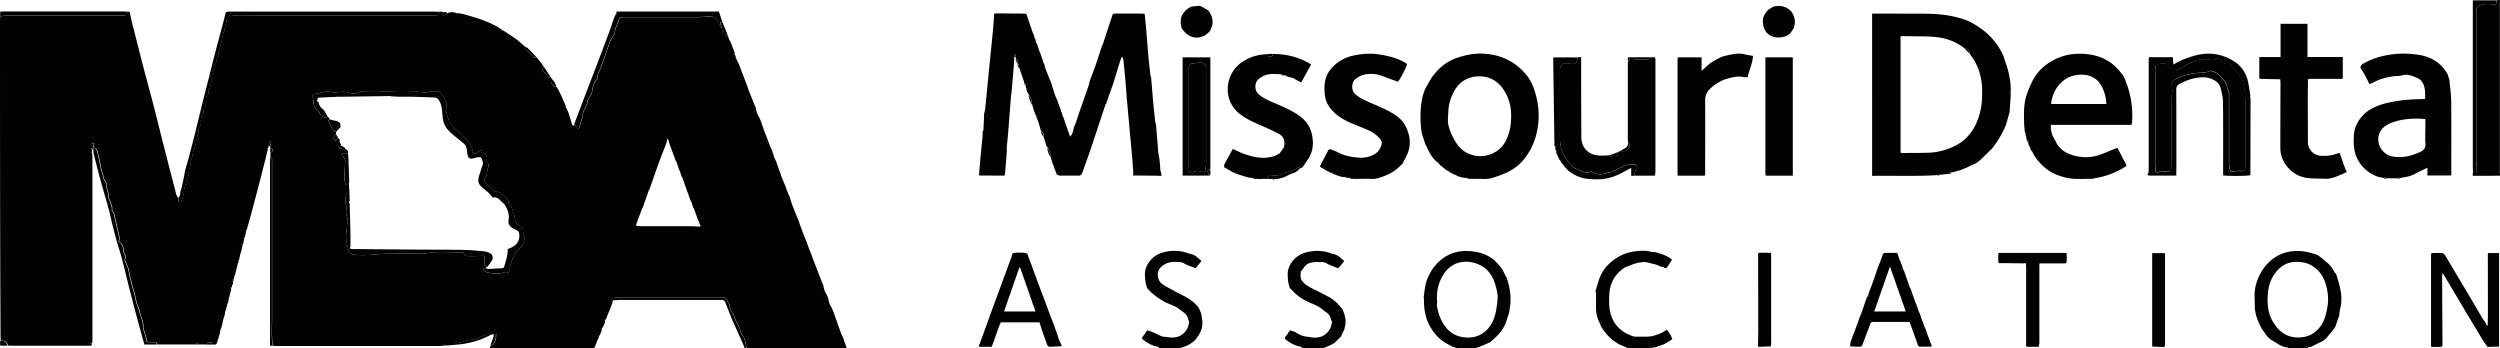
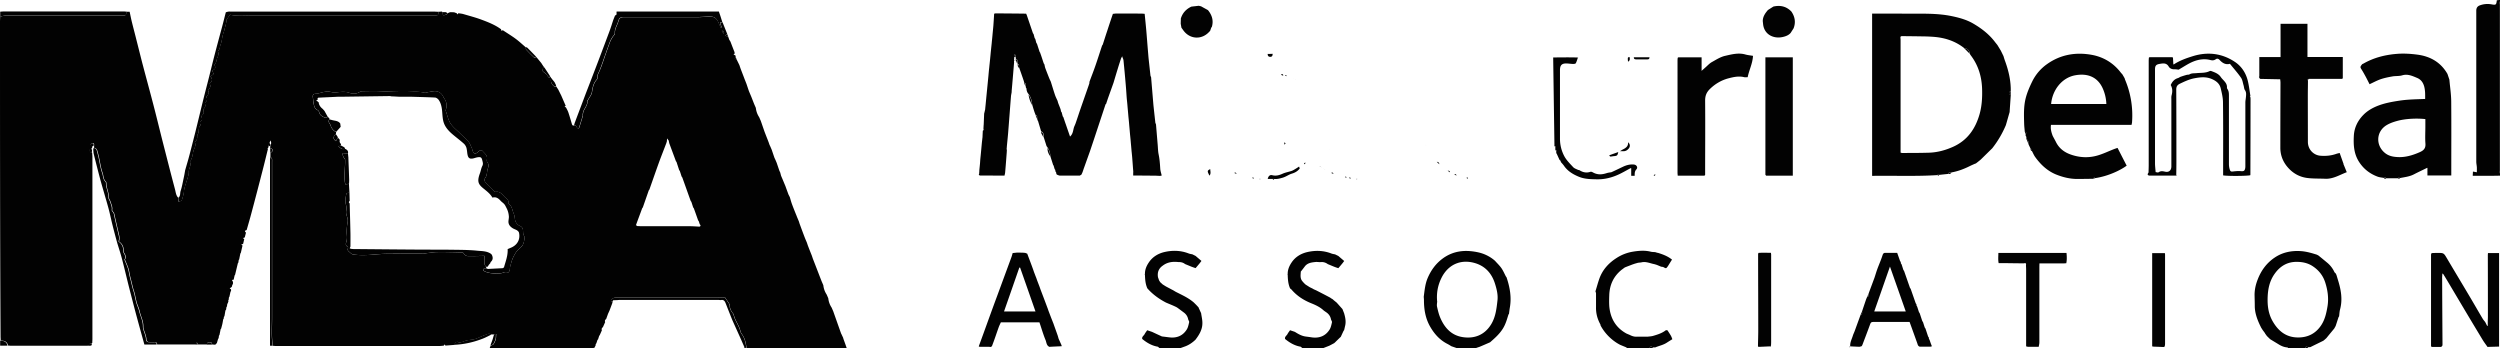
<svg xmlns="http://www.w3.org/2000/svg" width="747" height="104" fill="none">
  <g clip-path="url(#a)">
    <g clip-path="url(#b)" fill="#020202">
      <path d="M215.859 6.566c.486 1.22.973 2.42 1.46 3.64-.212.127-.423.253-.635.358.212.126.423.253.656.358.063.02.148 0 .233 0 .105.316.232.652.338.968.106.168.233.358.339.526.402 1.052.804 2.104 1.227 3.157 0 .147.042.294.042.442-.106.084-.233.147-.338.231.127.084.275.168.402.253h.127l.127.505c-.424.42-.276.63.253.715.276.59.572 1.157.847 1.747l.317.947c.423 1.136.868 2.251 1.291 3.388.169.4.317.8.487 1.22.253.737.486 1.452.74 2.189.233.568.487 1.136.719 1.704.297.737.572 1.474.868 2.21.169.379.317.737.487 1.116a6.188 6.188 0 0 0 .994 2.777c.169.38.317.737.487 1.116.296.841.571 1.662.867 2.504.085.252.169.484.254.736.402 1.053.825 2.105 1.227 3.157l.254.737c.085.168.148.315.233.484.148.336.275.652.423.989.191.568.381 1.115.571 1.683.085.253.17.484.254.737.085.168.148.316.233.484.148.337.275.652.423.989.191.568.381 1.115.571 1.683.085.253.17.484.254.737.085.168.148.316.233.484.085.316.169.652.254.968.233.568.487 1.136.719 1.705.191.462.381.925.572 1.367.296.842.613 1.684.909 2.505l.424.841c.211.716.402 1.431.656 2.126.359.968.74 1.915 1.121 2.862.127.294.254.61.36.905.19.442.359.863.55 1.305.084.252.148.484.233.736.486 1.326.973 2.652 1.481 3.977.211.548.444 1.074.677 1.62l.317.948c.381.989.762 1.957 1.164 2.946l.317.947c.889 2.273 1.756 4.546 2.645 6.818.169.38.317.737.487 1.116a6.188 6.188 0 0 0 .994 2.777c.169.38.317.737.487 1.116a6.189 6.189 0 0 0 .994 2.778c.169.378.318.736.487 1.115.508 1.452 1.037 2.925 1.544 4.377.275.758.529 1.494.804 2.252.085.168.17.316.233.484.127.252.233.505.36.757l.127.442c.211.569.402 1.116.613 1.684.106.337.233.673.339.989h-29.918c-.191-1.515-.487-3.009-1.46-4.272a2.193 2.193 0 0 1-.381-.884c-.423-1.725-1.629-3.114-1.989-4.861 0-.084-.063-.147-.106-.21-.592-.716-1.058-1.474-1.058-2.463 0-.42-.402-.862-.655-1.283-.212-.337-.445-.653-.783-1.158-.952 0-2.032.063-3.111.063h-29.008c-.317 0-.677-.063-.973.042-.318.106-.656.337-.847.61-.211.295 0 .527.36.569-.063.21-.106.442-.19.652l-.762 2.02c-.148.316-.296.653-.444.969-.17.505-.36.989-.529 1.494-.297.252-.508.526-.318.947-.211.505-.444.989-.656 1.494-.296.252-.507.526-.317.947-.212.505-.444.989-.656 1.494-.063.063-.127.126-.169.21l-.318 1.01c-.063.064-.126.127-.19.211-.106.316-.212.652-.317.968l-.191.252-.063.484c-.106.169-.191.337-.296.485-.149.084-.275.168-.424.252h-30.912c.084-.252.19-.484.275-.737.296-.147.719-.231.889-.462.317-.463.529-.99.677-1.537.127-.463.084-.968.127-1.515-.275.063-.402.105-.508.126-.148 0-.296.021-.466.043a.227.227 0 0 0-.232-.022c-.381-.063-.762-.21-1.122-.168-.402.042-.762.274-1.142.4-1.333.463-2.539 1.263-3.999 1.368-.635.042-1.291.147-1.883.358-.656.252-1.228.547-1.989.315-.593-.189-.952.169-1.143.842l-2.708.21a3.185 3.185 0 0 0-.212-.357c-.106.126-.19.252-.296.378-.487.043-.973.106-1.46.106h-48.6c-.318 0-.657-.042-.974-.063-.445-2.736-.233-5.493-.233-8.229V48.465c0-.358.042-.737-.042-1.095-.043-.168-.296-.294-.466-.463v-1.22c.952-.632.952-.99 0-1.473l-.084.042c0-.169.042-.337.042-.505.021-.148.063-.316.085-.463.232-.38.253-.758-.064-1.326-.106.316-.148.463-.212.61-.084.316-.19.61-.275.926l-.127.631a.216.216 0 0 0-.105.127l-.17.063s.106.126.17.168c-.53 2.126-1.037 4.272-1.587 6.377-1.1 4.272-2.2 8.522-3.343 12.773-.445 1.705-.952 3.41-1.439 5.114-.571.126-.656.379-.19.758-.127.484-.254.947-.36 1.43-.19.064-.381.148-.571.211.127.084.275.19.402.274-.106.484-.212.968-.339 1.452-.19.063-.38.147-.571.21.127.084.275.19.402.274-.17.736-.339 1.452-.508 2.188-.042.063-.106.148-.148.21-.106.569-.233 1.158-.339 1.726-.042.064-.105.148-.148.21-.042.253-.063.506-.106.758-.042.064-.105.148-.148.21-.275 1.137-.55 2.295-.825 3.431-.042.063-.106.147-.148.21-.085.421-.19.842-.275 1.263-.317.042-.72.021-.275.484-.021.084 0 .147.063.21v.527c-.084.147-.148.294-.232.463-.043.168-.085.315-.127.484-.212.147-.402.273-.614.42.127.106.275.211.402.316v.463c-.063.084-.106.168-.17.253-.105.484-.21.989-.317 1.473-.042.063-.105.147-.148.21-.02.253-.063.505-.084.758-.064.042-.127.063-.212.105l.19.126-.232.737s-.106.147-.148.21c-.043.253-.064.505-.106.758-.042.063-.106.147-.148.21-.043.253-.064.484-.106.737l-.19.252c-.106.569-.19 1.137-.297 1.684l-.169.252c-.021.169-.042.337-.063.527-.043.063-.106.126-.148.21-.085.463-.149.926-.254 1.389-.106.442-.233.884-.339 1.326-.063.063-.106.147-.17.21-.105.568-.232 1.136-.338 1.705-.063.084-.105.168-.169.252-.021.232-.063.484-.085.716-.063.084-.105.168-.169.252-.127.4-.233.821-.36 1.221l-.211.21c-.085.084-.17.19-.254.274-.318 0-.656-.042-.973-.063.042-.526-.233-.674-.74-.674-.488 0-.784.148-.742.674h-2.687c-.127-.211-.254-.421-.36-.632-.126.211-.253.421-.359.632H46.951c0-.442-.148-.674-.635-.674-.53 0-1.058.021-1.587 0-.592-.042-.973-.315-.973-.989 0-.421-.17-.863-.275-1.283-.212-.8-.656-1.6-.635-2.4.042-1.662-.783-3.093-1.121-4.65-.19-.884-.614-1.705-.868-2.568-.317-1.157-.465-2.357-.846-3.493-.424-1.305-.677-2.673-1.037-3.998-.233-.842-.317-1.79-.592-2.652-.276-.863-.656-1.683-1.058-2.672.38-.548.296-1.242-.19-1.958-.17-.252-.191-.61-.191-.925 0-1.116-.53-1.937-1.397-2.526.24-.631.233-1.354-.02-2.167 0 0-.022-.169-.043-.232-.381-1.662-.783-3.346-1.143-5.008-.127-.547-.127-1.116-.613-1.537-.127-.105-.212-.378-.19-.547.147-.884-.297-1.662-.53-2.462-.106-.379-.444-.736-.444-1.094.021-1.284-.53-2.441-.72-3.662-.063-.4.043-.947-.19-1.157-.804-.737-.677-1.789-.994-2.652-.55-1.515-.74-3.157-1.1-4.756a30.424 30.424 0 0 0-.487-1.873c-.127-.463-.445-.757-.952-.8v-.673c0-.358.105-.842-.487-.715-.529.126-.825.589-.698 1.094.148.59-.593 1.515.613 1.747 0 .4.064.8.064 1.2v54.44c0 .4-.042.8-.042 1.2-.53 0-.868.189-.89.757-.232.021-.486.063-.718.063H3.258c-.275 0-.57-.042-.846-.063-.254-1.031-.867-1.452-2.2-1.494 0-.442-.043-.884-.043-1.326C0 69.13 0 37.774 0 6.439c0-.441.042-.883.042-1.325.825-.526 1.756-.484 2.687-.484h33.79c1.122 0 1.122 0 1.27-1.116h.952c.212 1.031.423 2.084.677 3.115.423 1.725.889 3.43 1.312 5.156.698 2.714 1.354 5.429 2.074 8.144 1.015 3.85 2.073 7.68 3.068 11.532.952 3.662 1.84 7.344 2.771 11.006 1.206 4.693 2.391 9.407 3.64 14.078.232.863.275 1.81.952 2.526 0 .379.02.757.042 1.178.867-.21.995-.273 1.1-.61.212-.779.487-1.536.55-2.336.106-1.2.55-2.294.89-3.41.253-.84.591-1.704.57-2.545-.042-1.01.825-1.894.36-2.926-.042-.084.148-.273.212-.42.169-.4.36-.78.465-1.2.212-.8.254-1.684.614-2.399.338-.673.444-1.263.127-2.02.656-.4.782-.99.74-1.684 0-.19.042-.42.148-.568.572-.779 0-1.894.804-2.61.064-.063 0-.315-.063-.462-.317-.632.338-.842.529-1.242.211-.484-.423-1.031.127-1.473.38-.316.486-.716.338-1.2-.063-.189-.042-.505.085-.652.402-.42.592-.842.36-1.431-.064-.147.02-.442.148-.526.571-.484.529-1.052.254-1.663.592-.547.973-1.157.486-1.936.635-.547.952-1.178.487-1.957.74-.631 1.037-1.325.233-2.083.38-.316.677-.547.994-.8-.17-.378-.296-.694-.465-1.052.761-.295 1.185-.715.761-1.494-.042-.084-.063-.295 0-.358.614-.568.508-1.41.826-2.062.338-.652.36-1.2.105-1.873.677-.484.572-1.284.826-1.936.444-1.115.444-2.336.846-3.451.275-.737.444-1.516.635-2.294.127-.505.254-1.031.38-1.536l-.169-.042c.36-.527.74-1.053 1.122-1.6 2.03.442 4.083.232 6.114.232h55.076c.994-.021 1.015-.042 1.142-1.116.318 0 .656-.042.974-.063l.254.19c.042.294.063.61.105.883.649.057 1.108-.133 1.376-.568.254-.105.486-.21.74-.315.402 0 .804.02 1.227.042.254.084.487.19.741.273.085.126.169.232.254.358.085-.126.169-.232.254-.358.55.084 1.1.126 1.629.295 1.777.526 3.576.989 5.311 1.641 2.031.758 4.062 1.558 5.818 2.862.043.316.085.653.487.253 1.312.884 2.687 1.704 3.957 2.651 1.015.758 1.946 1.642 2.92 2.463.042.231 0 .547.126.694.741.8 1.503 1.578 2.307 2.315.127.126.508-.042.761-.063.487.589.953 1.157 1.439 1.746.106.148.191.316.296.463.149.232.297.463.466.695-.592 1.22-.571 1.2.592 2.041.275.19.466.526.635.82.233.4.466.38.741.043.084.168.169.316.254.484 0 .084 0 .168-.043.231-.232.863.381 2.063 1.227 2.378.064.021.191-.126.276-.189.211.316.423.652.634.968.296.568.572 1.157.868 1.726.465 1.052.91 2.104 1.375 3.156-.106.084-.233.147-.338.232.148.084.275.168.423.252.232.484.529.968.698 1.473.36 1.074.677 2.168.994 3.262.127.4.191.82.783.61.804-.252.572.947 1.249.884.063-.042.19-.063.211-.126.381-1.178.741-2.357 1.1-3.535.043-.106-.021-.232 0-.358.064-.337.085-.673.191-.99.381-1.051 1.291-1.893 1.185-3.114 0-.126.169-.273.232-.4.402-.757 1.016-1.473 1.143-2.272.212-1.368.444-2.63 1.396-3.704.17-.19.297-.526.276-.779-.085-.694.296-1.2.55-1.81.74-1.704 1.29-3.472 1.904-5.218.423-1.2.846-2.4 1.291-3.578.169-.442.423-.842.656-1.242.253-.441.804-.883.782-1.304-.084-1.39.762-2.441 1.079-3.683.254-.968.847-1.094 1.714-1.094 7.321.02 14.621.02 21.942 0 1.248 0 2.517-.127 3.766-.19.148 0 .317.042.486.063 1.185.169 1.672 1.032 2.074 2 .169.42.381.82.55 1.241.085-.02.169-.063.254-.084a31.779 31.779 0 0 0-.423-1.368c.275-.063.487-.126.719-.19l-.063-.041zM190.024 67.32H190.13l.254.232c.444 0 .889.042 1.333.042h14.409c.973 0 1.925.084 2.899.126.507-.232.232-.505.042-.758-.085-.294-.191-.568-.275-.862l-.191-.253c-.423-1.2-.846-2.42-1.29-3.62l-.191-.252c-.19-.568-.359-1.136-.55-1.684l-.19-.252c-.847-2.336-1.672-4.693-2.518-7.029l-.191-.252c-.19-.569-.359-1.137-.55-1.684l-.19-.252c-.254-.8-.529-1.62-.783-2.42l-.19-.253c-.656-1.789-1.333-3.578-1.989-5.366-.043-.253-.106-.505-.148-.758-.127-.168-.233-.316-.508-.673-.021.484-.042.715-.064.947-.042.147-.105.294-.148.463-.74 1.957-1.523 3.914-2.243 5.892-.952 2.651-1.883 5.324-2.814 7.976l-.19.252-1.777 5.093-.191.252c-.592 1.62-1.206 3.241-1.798 4.862-.021.084-.064.168-.085.273l.021-.042zm-44.708 12.395c-.021.147-.063.316-.084.463-.423 0-.847 0-.868.59 1.016 1.03 4.867 1.22 5.946.715.592-.274 1.058-.19 1.65-.106.148-.273.36-.526.36-.757 0-.82.275-1.557.487-2.315.296-1.073.804-2.02 1.375-2.925.338-.526.888-.905 1.333-1.368.275-.273.571-.568.719-.905.212-.463.339-.989.445-1.515.063-.337.126-.8-.043-1.031-.381-.526-.317-1.073-.359-1.62-.043-.632-.233-1.116-.91-1.41-.931-.421-1.46-1.221-1.545-2.294a4.817 4.817 0 0 0-.381-1.515c-.423-.968-.423-2.147-1.46-2.8-.105-.063-.127-.315-.105-.462.063-.569-.212-.884-.635-1.2-.318-.231-.593-.547-.868-.842-.592-.63-1.185-1.241-2.179-1.073-.169.021-.423-.084-.55-.21-.868-.842-1.756-1.684-2.56-2.61-.402-.442-.445-.989 0-1.536.254-.316.296-.8.402-1.2.084-.357.063-.736.169-1.073.254-.778.55-1.515-.085-2.294-.148-.189-.127-.568-.084-.82.232-1.158-.699-1.747-1.291-2.462-.275-.337-.783-.274-1.185.105-1.037.968-1.46.863-1.904-.463-.042-.105 0-.253-.064-.358-.338-.673-.55-1.452-1.036-2.02-.804-.947-1.778-1.768-2.666-2.652-.931-.947-2.053-1.767-2.751-2.883-.698-1.094-.952-2.462-1.396-3.703a.512.512 0 0 1 0-.358c.465-1.284.254-2.441-.572-3.536a.984.984 0 0 1-.105-.21c-.508-1.179-1.46-1.852-2.688-1.81-.592 0-1.206.168-1.798.274-.402.063-.825.273-1.185.189-1.65-.4-3.279-.273-4.951-.232-2.793.064-5.586-.084-8.358-.21-1.713-.084-3.427-.02-5.141 0-.36 0-.741.105-1.037.274-.952.547-1.925.568-2.941.21-1.185-.442-2.433-.316-3.639-.168-.635.084-1.185.126-1.778-.063-.994-.316-2.03-.106-2.983.147-.55.147-1.058.316-1.629.337-.783.042-1.016.336-.91 1.073.085.673.106 1.368.254 2.02.148.695.317 1.41 1.1 1.768.254.126.487.442.55.715.212.926.974 1.242 1.693 1.579.212.105.571-.127.846-.21.275.189.614.315.487.757-.571.631.127 1.136.296 1.62.297.863.762 1.726 1.735 2.105-.021.231-.063.463-.084.694-.91.673-.889 1.452.042 2.041.19-.357.381-.736.55-1.115l.212.295.19.189c.064.084.127.19.191.274-.149.463-.022.862.338 1.2v.483c-.233.063-.487.126-.783.21.868.821 1.27.948 2.01.758.677.274 1.058.695.847 1.473-.508-.063-1.016-.105-1.545-.168-.127.926.466 1.494.698 1.873.085 2.651-.486 5.03.064 7.428.402-.042.761-.084 1.1-.126.042.884.106 1.789.148 2.673-.423 0-.889 0-.973.484-.148.884-.36 1.788-.148 2.714.148.653.317 1.368.19 2-.148.694-.021 1.262.191 1.872.211.569.296 1.095.19 1.747-.233 1.22-.339 2.483-.233 3.704.064.652.064 1.263-.084 1.873-.17.631-.487 1.241.317 1.704.106.064.19.316.127.421-.275.526.021.842.381 1.137.338.273.677.673 1.058.736 1.671.274 3.364.253 5.035.148 1.693-.127 3.407-.295 5.1-.337 3.554-.042 7.109 0 10.642-.021.572 0 1.122-.148 1.693-.21.804-.085 1.608-.232 2.412-.253 1.227-.042 2.454-.021 3.682 0 1.438.02 2.898.063 4.316.105.846 1.052.931 1.115 2.285 1.094 1.333 0 2.666-.042 4.168-.084v1.873c0 .547.043 1.052.55 1.389zm70.352-70.477c.17.21.318.442.572.8.169-.631.063-.884-.572-.8zM747 52v.484c-2.708.084-5.395.02-8.146.042.021-.548.042-.905.064-1.263.338.063.698.126 1.163.21 0-.568.021-1.03 0-1.515-.042-.568-.169-1.115-.169-1.662V3.03c.063-.695.338-1.158 1.079-1.431a6.603 6.603 0 0 1 3.491-.295c1.291.232 1.418.169 1.566-1.22.317-.042.656-.063.973-.105V.23c-.084.42-.254.842-.254 1.242v49.37c0 .378.17.757.254 1.135L747 52zM433.749 103.495c-.402-.231-.804-.505-1.227-.715-2.328-1.179-3.957-3.01-5.227-5.24-1.396-2.462-1.819-5.114-1.819-7.892 0-.316-.042-.631-.064-.968.254-1.873.402-3.767 1.164-5.577 1.016-2.377 2.454-4.356 4.549-5.892 3.216-2.336 6.813-2.63 10.558-1.81a11.248 11.248 0 0 1 4.803 2.336l.233.21c.635.716 1.333 1.368 1.883 2.147.55.779.91 1.663 1.354 2.504l.191.253c.994 2.946 1.544 5.934.994 9.049-.106.61-.169 1.241-.254 1.852-.063.084-.106.168-.169.252-.444 1.431-.825 2.841-1.65 4.167-1.016 1.641-2.413 2.862-3.83 4.104-1.058.463-2.116.926-3.174 1.368-.338.105-.656.21-.994.336h-5.882l-1.46-.505.021.021zm-4.317-13.49c0 .443-.169 1.074-.042 1.642.254 1.137.529 2.294.995 3.367 1.269 2.926 3.258 5.156 6.58 5.703 3.47.569 6.601-.547 8.59-3.809 1.333-2.188 1.608-4.63 1.883-7.07.212-1.726-.211-3.41-.719-5.03-.973-3.136-2.962-5.387-6.263-6.271-1.65-.442-3.364-.463-4.93.063-2.243.758-3.851 2.441-4.866 4.546-1.016 2.104-1.46 4.335-1.249 6.839l.021.02zM676.775 99.539c-.233-.295-.444-.61-.677-.905-.148-.253-.317-.484-.466-.737-.169-.358-.359-.715-.528-1.094-.762-1.684-1.355-3.41-1.376-5.282 0-1.094-.042-2.189-.063-3.262-.021-1.662.338-3.24.952-4.798 1.037-2.673 2.666-4.903 5.099-6.524 2.391-1.6 5.099-2.104 7.913-1.894 1.587.127 3.111.569 4.634 1.052.169.085.317.169.487.253.888.716 1.756 1.431 2.644 2.168a7.933 7.933 0 0 1 2.138 2.798c.063.127.232.232.338.337.085.169.169.316.254.484.148.484.296.99.444 1.473.91 2.904 1.46 5.83.635 8.88-.169.653-.19 1.348-.275 2.021-.064.084-.106.168-.169.253-.297.883-.572 1.767-.868 2.651-.148.253-.275.505-.423.758-.783.947-1.566 1.894-2.349 2.862l-.613.547a2.238 2.238 0 0 0-.254.21c-1.312.653-2.624 1.284-3.936 1.936-.232 0-.486.022-.719.043-.381-.295-.656-.295-.74.252h-5.142c-.085-.084-.169-.21-.254-.21-.973-.063-1.841-.442-2.645-.947-.825-.505-1.671-1.01-2.496-1.516-.318-.315-.656-.631-.974-.947-.19-.273-.381-.526-.571-.8v-.062zm.783-9.828c0 2.041.338 4.188 1.46 6.187 1.798 3.178 4.316 5.114 8.188 4.924 2.518-.126 4.507-1.157 6.009-3.135 1.397-1.81 1.883-3.977 2.243-6.145.402-2.441.063-4.84-.698-7.197-.677-2.063-1.947-3.64-3.745-4.82-1.481-.967-3.089-1.283-4.846-1.283-2.793.021-4.866 1.305-6.432 3.472-1.692 2.315-2.179 4.988-2.179 7.997zM358.15 91.92s0 .127.063.17c.233.483.444.988.677 1.472.148 1.053.423 2.105.381 3.157-.042 1.83-.973 3.367-2.074 4.798-.867.821-1.819 1.494-2.941 1.936-.486.168-.973.358-1.46.526h-6.368l-.445-.379c-1.798-.294-3.3-1.178-4.676-2.315-.169-.673.445-.968.699-1.43.211-.421.507-.78.782-1.179.487.168.953.316 1.439.484.995.463 1.968.926 2.962 1.368.741.084 1.482.189 2.201.273 2.222.274 4.02-.463 5.205-2.335.402-.632.55-1.431.719-2.168.064-.252-.169-.547-.275-.842-.169-.947-.677-1.662-1.46-2.188-.317-.253-.656-.484-.973-.737-.423-.294-.804-.631-1.248-.842-.868-.42-1.778-.778-2.666-1.157-.106-.042-.191-.084-.297-.126-2.094-1.095-3.998-2.463-5.564-4.251-.593-1.305-.677-2.694-.72-4.083l.043-.063-.043-.063c-.042-1.326.445-2.483 1.164-3.535 1.079-1.62 2.687-2.61 4.528-3.073 2.454-.59 4.93-.547 7.342.379.36.147.762.19 1.143.273l.973.485c.571.505 1.164.989 1.735 1.494-.191.231-.36.484-.55.715-.402.484-.804.968-1.206 1.431a23.71 23.71 0 0 1-1.312-.463l-1.841-.758c-.571-.462-1.248-.61-1.989-.589-1.692-.19-3.279 0-4.676 1.074-1.227.841-1.65 2.02-1.417 3.45.105.317.211.611.317.927.106.19.233.358.338.547l.762.694c.318.19.635.4.952.59.572.315 1.164.61 1.735.925.17.085.339.169.487.253.254.147.508.316.783.463 1.862.947 3.766 1.789 5.353 3.178l.719.715.741.8h-.042zM400.424 100.822c-.508.505-1.015.989-1.523 1.494-.085.063-.169.147-.233.211-.487.252-.973.526-1.481.778-.571.232-1.143.442-1.714.674h-6.369l-.444-.379c-1.798-.295-3.301-1.179-4.676-2.315-.169-.673.444-.968.698-1.431.212-.42.508-.779.783-1.178.487.168.952.315 1.439.483.994.632 2.01 1.221 3.195 1.389.656.085 1.312.169 1.968.274 2.221.274 4.02-.463 5.205-2.336.402-.631.55-1.43.719-2.168.063-.252-.169-.547-.275-.841-.169-.947-.677-1.663-1.46-2.189-.233-.168-.466-.316-.698-.484-1.058-1.01-2.391-1.641-3.703-2.167-2.306-.926-4.316-2.21-5.924-4.083-.127-.147-.297-.252-.445-.379-.592-1.304-.677-2.693-.719-4.082l.042-.063-.042-.064c-.042-1.325.444-2.462 1.164-3.535 1.079-1.62 2.687-2.61 4.528-3.072 2.454-.59 4.929-.548 7.342.378.359.148.761.19 1.142.274.317.168.656.316.973.484.572.505 1.164.989 1.735 1.494-.19.232-.359.484-.55.716-.402.484-.804.968-1.206 1.43-.444-.147-.888-.294-1.312-.462l-1.84-.758c-.656-.484-1.397-.694-2.222-.59-.487 0-.973-.083-1.439-.041-1.206.126-2.433.273-3.237 1.368-.317.42-.635.841-.973 1.262-.064.084-.127.169-.191.232-.042 1.01-.275 2.041.508 2.925.064.084.127.147.19.231.17.169.318.337.487.505.085.064.169.148.233.21l1.227.78c.317.168.656.315.973.484l.275.168c.233.105.487.21.72.316 1.396.715 2.793 1.43 4.168 2.167l.254.19c.169.105.338.189.487.294.084.063.169.126.232.21.318.274.656.527.974.8.571.632 1.142 1.284 1.713 1.915.17.4.318.82.487 1.22.36 1.242.635 2.484.317 3.789-.105.42-.19.863-.296 1.283l-.19.253c-.254.568-.529 1.136-.783 1.704a2.036 2.036 0 0 1-.212.232h-.021zM495.32 75.527c1.46.463 2.899.947 4.274 2.041-.402.632-.804 1.284-1.206 1.936-.571.779-.55.758-1.312.337-.212-.126-.508-.105-.762-.168l-1.206-.505c-.254-.085-.486-.148-.74-.232-1.312-.231-2.582-.905-3.978-.526-.317.042-.635.063-.952.105-.317.085-.656.19-.973.274-.17.063-.339.126-.508.168-.825.316-1.651.632-2.455.947-.317.232-.656.484-.973.716-2.412 1.957-3.576 4.503-3.681 7.554-.043 1.095-.064 2.19 0 3.262.296 3.599 1.883 6.44 5.141 8.229.339.147.656.273.994.42.699.358 1.418.59 2.201.506h3.195c.508-.064 1.016-.085 1.502-.211 1.375-.4 2.751-.82 3.893-1.725.148 0 .297.02.466.042.338.526.698 1.052 1.015 1.599.191.337.297.694.445 1.052-.572.358-1.122.695-1.672 1.052-1.058.695-2.306.926-3.449 1.41h-.719c-.614-.4-.677-.379-.994.211h-6.623c-.148-.105-.317-.19-.466-.295-.571-.231-1.142-.463-1.735-.715-.253-.148-.507-.274-.74-.421a14.186 14.186 0 0 1-4.824-4.925c-.085-.168-.169-.315-.254-.484 0-.084 0-.168-.021-.231-.889-1.6-1.354-3.304-1.312-5.135v-4.103c0-.232-.106-.442-.169-.674.402-1.284.74-2.588 1.184-3.83.974-2.651 2.772-4.63 5.163-6.145a12.749 12.749 0 0 1 4.761-1.852c1.777-.294 3.618-.463 5.438 0 .423.106.867.085 1.311.127.254.084.487.147.741.231v-.042z" />
      <path d="M183.105 89.9s-.063.169-.105.253c-.36-.042-.572-.295-.36-.568.19-.274.529-.484.846-.61.297-.106.635-.043.974-.043h29.008c1.079 0 2.158-.042 3.11-.063.339.484.571.8.783 1.158.254.42.656.841.656 1.283 0 1.01.487 1.747 1.058 2.462a.99.99 0 0 1 .106.21c.338 1.748 1.565 3.157 1.989 4.862.084.316.19.631.38.884.995 1.263 1.27 2.757 1.46 4.272h-.254l-.423-.484c-.423-.968-.846-1.936-1.29-2.925-.72-1.62-1.46-3.22-2.18-4.84-.444-1.053-.846-2.126-1.269-3.178-.296-.737-.571-1.473-.868-2.189-.254-.568-.677-.883-1.333-.715-.232 0-.486-.042-.719-.042h-29.58c-.275 0-.571.042-.846.063-.338 0-.656 0-.994.02a1.382 1.382 0 0 0-.17.19h.021zM747 52c-.085-.378-.254-.757-.254-1.136V1.494c0-.42.169-.841.254-1.241V52zM492.866 104c.296-.589.38-.61.994-.211a.361.361 0 0 1 0 .211h-.994zM688.857 104c.084-.547.359-.547.74-.253V104h-.74z" />
      <path d="M222.354 103.495c.149.168.275.315.424.484h-.254s-.148-.19-.233-.295c0-.063 0-.147.063-.21v.021zM177.562 103.747l.063.253h-.486c.148-.085.275-.169.423-.253zM311.072 16.54c.275.8.529 1.62.804 2.42.063.085.127.169.19.274.085.379.148.779.275 1.136a144.51 144.51 0 0 0 1.249 3.2c.127.294.275.567.402.862.402 1.284.783 2.567 1.206 3.83.211.652.529 1.263.804 1.873.063.252.127.484.211.736l.572 1.452c.063.169.106.337.169.505.021.169.063.316.085.484l.19.253.317 1.2.191.252c.233.694.465 1.41.719 2.104.402 1.179.804 2.336 1.27 3.683.952-.842.888-1.957 1.227-2.904.148-.358.317-.715.444-1.073.445-1.263.847-2.525 1.27-3.767.867-2.504 1.756-5.03 2.623-7.534.064-.21.149-.442.212-.652 0-.168.021-.316.042-.484.593-1.579 1.206-3.136 1.757-4.735.698-2 1.332-4.04 2.01-6.06.063-.085.126-.17.19-.253.444-1.368.867-2.736 1.333-4.104.55-1.705 1.121-3.41 1.693-5.093.359-.042.719-.105 1.079-.105 2.475 0 4.972 0 7.448.021.317 0 .634.042.973.063.169 1.684.338 3.325.486 4.967.17 1.999.318 3.998.487 5.997.085.947.148 1.915.254 2.862.169 1.558.339 3.094.508 4.651.063.168.127.337.19.484l.508 6.103c.085.947.148 1.894.254 2.862.169 1.557.338 3.093.508 4.63.063.168.127.336.19.484l.508 6.102c.085.947.085 1.915.275 2.841.296 1.41.402 2.841.487 4.272.042.695.275 1.368.444 2.063-.148.042-.296.063-.444.105-.487 0-.974-.042-1.439-.063-2.222 0-4.422-.042-6.644-.042 0-.4 0-.8.021-1.2-.106-1.305-.19-2.588-.296-3.893a73.636 73.636 0 0 0-.212-2.189c-.084-1.052-.19-2.104-.275-3.156-.063-.737-.148-1.452-.211-2.189-.085-1.052-.191-2.104-.275-3.157-.064-.736-.148-1.452-.212-2.188-.084-1.052-.19-2.105-.275-3.157-.063-.736-.148-1.452-.211-2.188-.085-1.158-.149-2.336-.254-3.494a463.876 463.876 0 0 0-.699-7.596c-.042-.38-.253-.737-.38-1.116 0-.063-.043-.126-.064-.19v.19c-.106.21-.233.4-.317.631-.318.968-.635 1.936-.931 2.926-.445 1.43-.868 2.862-1.291 4.271l-1.65 4.61-.572 1.704c-.063.042-.148.084-.169.147a41766.82 41766.82 0 0 1-3.428 10.354l-1.206 3.598c-.592 1.663-1.184 3.304-1.777 4.967-.169.442-.296.905-.465 1.347l-.318.694c-.148.105-.317.19-.465.295-1.989 0-3.999.02-5.988 0-.296 0-.571-.19-.868-.274-.063-.084-.105-.168-.169-.231a3.888 3.888 0 0 0-.084-.484l-.191-.253-.063-.463s-.127-.168-.191-.274c-.106-.336-.19-.673-.296-1.01-.042-.063-.106-.147-.148-.21-.275-.884-.571-1.768-.846-2.673 0-.883-.276-1.704-.762-2.44-.064-.106-.127-.19-.191-.295-.021-.085-.084-.127-.148-.169-.275-.884-.571-1.788-.846-2.672-.042-.653.063-1.347-.656-1.726l-.106.021c-.317-1.052-.635-2.104-.952-3.178-.063-.084-.106-.147-.169-.231-.021-.168-.042-.337-.085-.484-.063-.358.191-.842-.423-.968-.127-.316-.254-.631-.381-.968a66.603 66.603 0 0 1-.677-2.189c-.106-1.136-.36-2.21-1.058-3.156-.465-.484-.635-1.053-.656-1.705-.063-.084-.105-.147-.169-.231a4.035 4.035 0 0 0-.085-.505c-.042-.358.17-.863-.444-.968-.021-.148-.042-.316-.085-.463-.465-1.39-.952-2.757-1.438-4.146-.043-.358.19-.842-.423-.99-.022-.168-.043-.336-.064-.483-.063-.358.19-.863-.444-.968-.021-.169-.064-.337-.085-.484.042-.063.042-.148.021-.232a7.449 7.449 0 0 1-.169-.652c-.064 0-.127 0-.212.02-.021.211-.063.443-.084.653 0 .084 0 .148.042.21-.021.211-.063.4-.085.611v.232c0 .21 0 .4.022.61-.233 2.84-.466 5.66-.72 8.502 0 .168 0 .315-.021.484-.063.4-.169.8-.19 1.2-.297 3.619-.551 7.26-.847 10.879-.106 1.326-.254 2.651-.381 3.977 0 .232-.042.463-.063.695 0 .168.042.336.063.505l-.042.715c-.127 1.705-.254 3.41-.402 5.114-.021.316-.063.652-.085.968-.042.232-.105.463-.169.779h-1.227c-2.052 0-4.084 0-6.136-.021-.127 0-.233-.169-.339-.274.043-.084.085-.168.127-.274 0-.231.022-.462.043-.694v-.274c.063-.715.148-1.452.211-2.167l.064-.968c.063-.737.148-1.452.211-2.189.106-1.052.191-2.104.297-3.156.063-.484.105-.968.169-1.452.021-.653.063-1.305.085-1.937.317-.063.571-.147.19-.483.021-.484.042-.968.085-1.431l.127-3.178c.105-.4.19-.8.296-1.22.063-.737.148-1.453.211-2.19.254-2.672.529-5.345.783-8.017.064-.737.127-1.452.212-2.189.084-.884.19-1.788.275-2.672.084-.8.148-1.62.233-2.42l.253-2.42c.064-.737.149-1.453.212-2.189.085-.968.19-1.936.275-2.925.085-1.2.169-2.42.233-3.62.148-.042.317-.105.465-.105 3.026.021 6.052.042 9.099.084.063.169.148.337.211.505.275.8.55 1.62.825 2.42.064.169.106.337.17.505.275.8.55 1.62.825 2.42l.19.253.318 1.2.19.252.317 1.2.191.252c.254.8.529 1.62.783 2.42.063.084.127.19.19.274a.35.35 0 0 0 .064.21c.063.168.105.337.169.484l.021.063zM590.47 48.801l-.508.19c-.466.21-.952.42-1.418.652-1.735.863-3.512 1.536-5.416 1.873-.36.042-.868-.168-.974.442-.909.105-1.798.19-2.708.294-.212-.273-.381-.21-.508.064-6.517.42-13.033.126-19.55.231V4.062h.931c3.025 0 6.051 0 9.077.02 4.633.043 9.288-.21 13.88.758 2.2.463 4.337 1.052 6.263 2.168 2.539 1.473 4.845 3.24 6.622 5.619.212.273.445.547.656.82.339.547.677 1.116 1.016 1.663.275.547.529 1.094.804 1.641.169.568.338 1.136.55 1.684 1.016 2.84 1.671 5.724 1.629 8.754-.698.442-.698.8 0 1.22-.106 1.684-.233 3.368-.338 5.072-.381 1.305-.741 2.61-1.122 3.914-1.037 2.441-2.348 4.714-3.999 6.819-.063.084-.127.147-.211.231-1.079 1.052-2.137 2.105-3.216 3.157-.064.063-.149.126-.212.19-.423.336-.825.673-1.248.988v.021zm-22.619-37.627c0 .232.043.484.043.716v33.712c.211.064.317.106.444.106 2.687 0 5.395 0 8.082-.084 2.497-.085 4.867-.737 7.131-1.747 4.295-1.915 6.686-5.366 7.934-9.722.72-2.526.847-5.093.762-7.681-.127-3.641-1.143-6.987-3.364-9.912-.127-.169-.212-.337-.318-.505-.105-1.01-.677-1.579-1.692-1.705-2.539-2-5.459-2.988-8.654-3.304a43.322 43.322 0 0 0-3.301-.168 714.202 714.202 0 0 0-6.707-.084c-.106 0-.212.105-.317.168-.043 0-.085.042-.085.063 0 .063.042.126.063.19l-.021-.043zM634.754 23.254s.106.21.17.316c0 .084 0 .168.042.231a27.359 27.359 0 0 1 2.095 12.606c0 .273-.085.526-.149.905h-24.078c-.19 1.22.127 2.251.508 3.283.296.568.614 1.136.91 1.704.952 2.02 2.581 3.24 4.655 3.935 2.602.884 5.268.99 7.892.21 1.587-.462 3.068-1.178 4.612-1.788.423-.168.847-.316 1.312-.463.952 1.852 1.841 3.599 2.729 5.303-1.608 1.22-5.353 3.136-9.415 3.725-.36-.358-.423-.105-.487.21-1.629 0-3.258.043-4.887.043-2.18 0-4.295-.526-6.284-1.326-2.603-1.052-4.613-2.946-6.242-5.198-.402-.547-.656-1.179-.973-1.768 0-.294.021-.631-.402-.694-.191-.421-.381-.821-.593-1.242-.021-.631 0-1.284-.677-1.662 0-.169-.021-.337-.042-.505.338-.316.106-.421-.191-.484v-.505c.297-.38.233-.61-.254-.716-.063-.82-.169-1.62-.19-2.441-.063-2.483-.169-4.966.423-7.429.445-1.81 1.164-3.45 1.968-5.113a13.702 13.702 0 0 1 4.401-5.198c4.02-2.883 8.611-3.683 13.436-2.8 3.554.653 6.538 2.484 8.738 5.41.127.125.233.252.36.378l.634 1.073h-.021zm-5.374 7.829a12.606 12.606 0 0 0-1.1-4.714c-1.524-3.346-4.465-4.525-8.104-3.893-4.02.673-6.94 4.377-7.3 8.607h16.504zM716.553 53.263h-3.639c-.127-.274-.275-.358-.508-.084-.677-.126-1.375-.169-1.989-.4-2.306-.863-4.168-2.294-5.522-4.398-1.566-2.42-1.714-5.093-1.566-7.808.127-2.44 1.164-4.524 2.835-6.229 1.206-1.241 2.751-2.125 4.38-2.756 2.074-.8 4.232-1.179 6.432-1.516 2.497-.378 5.015-.4 7.66-.505 0-1.283.042-2.44-.276-3.682-.338-1.263-1.015-2.126-2.094-2.589-1.418-.589-2.835-1.284-4.507-.778-.91.273-1.925.147-2.878.315-1.184.21-2.369.442-3.491.821-1.121.379-2.179.968-3.364 1.515-.36-.694-.719-1.43-1.1-2.146-.381-.695-.762-1.41-1.185-2.084-.571-.905-.592-.884.063-1.746.149-.085.318-.148.466-.232 3.068-1.746 6.432-2.588 9.923-2.862 1.968-.168 3.999-.042 5.967.21 3.957.485 7.13 2.273 9.14 5.788l.572 1.704c.19 2.168.529 4.314.55 6.482.063 6.902.021 13.826.021 20.728v1.41h-7.13v-2.104s0-.126-.022-.169c-.084.021-.169.043-.232.085-1.291.631-2.582 1.241-3.851 1.894-1.312.673-2.772.8-4.168 1.094-.212-.274-.36-.19-.508.063l.021-.021zm8.146-17.677c-2.624-.295-5.967-.126-8.421.547-1.079.295-2.179.673-3.132 1.242-3.237 1.936-3.364 6.187-.359 8.46.994.736 2.116.989 3.279 1.073 2.476.21 4.74-.463 6.983-1.452 1.185-.526 1.777-1.179 1.671-2.547-.127-1.683-.021-3.388-.021-5.092v-2.231zM726.624 103.621s-.148-.084-.232-.105V76.18c0-.127.042-.232.042-.358l.212-.21c.529 0 1.057-.043 1.586-.043 1.968 0 1.947 0 2.92 1.642 2.328 3.935 4.676 7.828 7.004 11.763 1.248 2.105 2.454 4.23 3.703 6.314.211.336.486.631.719.947.169.315.338.652.487.968.063.084.105.168.169.231l.106-.168v-1.031c0-.526.042-1.052.042-1.558 0-6.123 0-12.268-.021-18.392 0-.19.021-.379.042-.674h3.322V103.558c-1.206.042-2.327.063-3.449.105-.508-.715-1.037-1.41-1.481-2.146-1.714-2.841-3.428-5.682-5.12-8.523-1.672-2.82-3.343-5.619-5.015-8.439a178.522 178.522 0 0 0-1.608-2.651c-.085-.063-.169-.127-.275-.19-.021.526-.085 1.052-.063 1.558.021 6.544.063 13.11.105 19.655 0 .126-.021.231-.042.357-.063.085-.148.19-.212.274-.084.042-.148.063-.232.105h-2.73l.021-.042zM295.647 103.621h-2.962c-.084-.042-.169-.084-.233-.126a1057.6 1057.6 0 0 0 2.709-7.45c.888-2.44 1.777-4.903 2.687-7.344 1.439-3.914 2.877-7.807 4.316-11.721.169-.442.275-.884.423-1.368.424-.042.804-.085 1.206-.127h.635c.593 0 1.185 0 1.777.064.254.02.487.168.741.252.106.316.233.631.339.926.465 1.22.931 2.462 1.375 3.683l.317.926c.233.589.445 1.178.677 1.746.085.253.17.484.254.737l.741 1.936c.084.252.169.484.254.736.74 1.936 1.481 3.894 2.2 5.83l.169.505c.275.715.551 1.452.826 2.167.232.568.444 1.137.677 1.705.423 1.22.867 2.42 1.29 3.64l.254.884c.296.674.614 1.347.91 2.042a.158.158 0 0 0 0 .189c-.741.042-1.481.063-2.243.105-.465.021-.952.042-1.417.084-.889-.378-.868-1.325-1.143-1.999-.719-1.725-1.227-3.535-1.841-5.324h-11.531c-.212.484-.487 1.01-.677 1.557-.593 1.642-1.122 3.304-1.756 4.946-.148.378-.233 1.01-.952.82l-.022-.021zm9.162-23.653s-.169 0-.233-.021c-1.502 4.335-3.025 8.69-4.57 13.11h9.394c-1.544-4.42-3.068-8.754-4.591-13.09zM555.664 103.622l-2.814-.127c-.106-1.157.465-2.146.783-3.198.148-.484.381-.926.55-1.39.592-1.62 1.185-3.261 1.777-4.881.614-.127.402-.61.423-.99.381-1.136.762-2.272 1.143-3.388.106-.336.254-.63.402-.968.613-.126.402-.61.423-.989.508-1.389 1.037-2.778 1.545-4.166.063-.148.105-.295.169-.442.296-.884.55-1.768.867-2.652.508-1.389 1.122-2.736 1.566-4.146.169-.526.36-.736.889-.736h3.491c.296.842.592 1.662.867 2.462l.191.252.063.463.191.253c.19.568.359 1.136.55 1.705l.19.252c.593 1.705 1.185 3.388 1.778 5.093l.19.252 1.523 4.356.191.253.063.463c.064.084.127.168.17.253.19.568.359 1.115.55 1.683l.19.252c.275.8.529 1.62.804 2.42l.191.253c.19.568.359 1.136.55 1.684l.19.252c.275.8.529 1.6.804 2.42l.191.253.063.463c.063.084.127.168.169.252.191.547.36 1.116.593 1.642.19.421-.106.357-.318.4h-3.216c-.486-.148-.592-.569-.719-.989-.762-2.126-1.524-4.251-2.306-6.398h-10.559c-.994 0-1.015.105-1.375 1.094-.698 1.915-1.417 3.788-2.137 5.682-.127.358-.317.653-.783.568l-.063.085zm4.358-10.564h9.416c-1.545-4.42-3.089-8.776-4.718-13.406-1.63 4.63-3.132 8.965-4.698 13.406zM609.153 103.621h-3.217l-.529-.126v-22.98c0-.442-.042-.884-.042-1.326.127-.61-.211-.61-.635-.505-1.967 0-3.914-.042-5.882-.063h-1.65c-.212-1.031-.085-2.02-.085-3.052h20.355c.106 1.031.148 2.063-.064 3.094-.211 0-.423.02-.656.042h-7.363c0 .358-.021.779-.021 1.2v22.411c0 .421-.127.842-.19 1.284l-.021.021zM528.92 103.495c-1.143.043-2.307.106-3.449.148-.064-.042-.127-.105-.191-.148.021-1.62.085-3.219.085-4.84 0-7.576-.042-15.13-.042-22.706 0-.084.042-.148.105-.38 1.185-.083 2.434-.041 3.724-.02.021.21.064.358.064.526v26.095c0 .357-.021.715-.042 1.094-.064.084-.149.168-.212.231h-.042zM646.434 103.685l-3.237-.127c0-.084-.064-.105-.127-.084V75.633h3.808c0 .168.042.316.042.463v26.557c0 .211-.021.4-.042.611-.063.084-.127.168-.211.273a.386.386 0 0 0-.043.169c-.063-.063-.127-.063-.19 0v-.021zM215.859 6.566c-.212.063-.445.105-.72.19.149.504.275.946.424 1.367-.085.021-.17.063-.254.084-.191-.42-.381-.82-.55-1.241-.402-.968-.889-1.831-2.074-2-.169-.02-.317-.063-.487-.063-1.248.063-2.517.169-3.766.19h-21.941c-.868 0-1.46.105-1.714 1.094-.317 1.22-1.164 2.294-1.079 3.683.021.42-.508.862-.783 1.304-.233.4-.487.8-.656 1.242-.444 1.178-.867 2.378-1.291 3.577-.634 1.747-1.184 3.515-1.904 5.22-.254.61-.635 1.094-.55 1.81.021.252-.106.588-.275.778-.952 1.073-1.185 2.336-1.396 3.704-.127.8-.741 1.515-1.143 2.272-.063.148-.254.274-.233.4.106 1.242-.804 2.084-1.185 3.115-.105.315-.148.652-.19.989 0 .105.042.252 0 .358-.36 1.178-.719 2.356-1.1 3.535 0 .063-.127.084-.212.126-.677.063-.444-1.136-1.248-.884.084-.294.148-.61.275-.904 1.1-2.947 2.221-5.872 3.322-8.818a1363.065 1363.065 0 0 0 7.045-18.519c.381-1.031.699-2.062 1.037-3.114l.572-1.452c.634-.106.402-.61.444-.968 0-.064.021-.127.021-.19h30.553c.211.631.444 1.263.635 1.894.127.4.254.82.38 1.22h.043zM528.264 2.989c.55-.337 1.079-.695 1.629-1.032 2.073-.463 3.872-.063 5.374 1.494 1.058 1.558 1.354 3.22.656 5.009l-.889 1.389c-.613.694-1.481 1.01-2.327 1.2-2.603.589-5.205-.569-5.797-3.241-.106-.484-.127-.99-.191-1.495 0-1.346.719-2.356 1.545-3.324zM352.818 5.598c.486-1.684 1.586-2.883 3.173-3.62l2.201-.252c.233.063.465.105.698.168.677.379 1.375.758 2.052 1.136 1.206 1.473 1.714 3.115 1.164 4.988l-.19.252a27.24 27.24 0 0 1-.339.968l-.254.253c-2.2 2.441-5.712 2.294-7.68-.337l-.635-.884c-.063-.4-.148-.82-.212-1.22l.043-1.452h-.021z" />
      <path d="M311.812 41.078c-.232-.42-.444-.842-.677-1.241v-.485c.72.4.614 1.095.656 1.726h.021zM217.573 10.943s-.17.021-.233 0c-.212-.105-.423-.231-.656-.358.212-.126.423-.252.635-.358.084.253.169.485.254.737v-.021zM556.383 93.036c-.021.379.191.863-.423.99.148-.337.296-.653.423-.99zM558.351 87.69c-.021.38.19.863-.423.99.148-.337.296-.653.423-.99zM220.09 17.74c-.529-.084-.677-.316-.253-.716.084.232.169.484.253.716zM384.746 81.945l.042.064-.042.063-.191-.127h.191zM342.048 81.945l.042.064-.042.063-.19-.127h.19zM528.92 103.495s.148-.168.211-.231c0 .084 0 .168.021.252h-.254l.022-.021zM646.667 103.537s.127-.168.211-.273c0 .084.021.189.042.273h-.253zM552.702 103.748s-.148-.042-.212-.042c.106-.064.233-.127.339-.211a19.9 19.9 0 0 0-.127.253zM95.234 30.83c.19.716.614 1.284 1.206 1.726.17.21.36.4.53.61.317.59.655 1.178.973 1.768-.297.084-.635.294-.847.21-.72-.337-1.48-.652-1.692-1.578-.064-.274-.297-.61-.55-.716-.783-.358-.953-1.073-1.1-1.768-.128-.673-.17-1.346-.255-2.02-.084-.757.148-1.052.91-1.073.571-.021 1.08-.19 1.63-.337.951-.252 1.988-.442 2.983-.147.613.19 1.163.147 1.777.063 1.206-.147 2.433-.273 3.639.168 1.016.38 1.989.337 2.941-.21a2.242 2.242 0 0 1 1.037-.273c1.714-.021 3.428-.085 5.142 0 2.792.126 5.564.294 8.357.21 1.65-.042 3.301-.168 4.951.231.36.085.783-.126 1.185-.189.593-.105 1.206-.252 1.799-.273 1.248-.043 2.2.652 2.687 1.81a.659.659 0 0 0 .105.21c.805 1.073 1.037 2.251.572 3.535a.512.512 0 0 0 0 .358c.444 1.241.698 2.61 1.396 3.704.698 1.094 1.799 1.936 2.751 2.883.888.883 1.862 1.704 2.666 2.651.486.568.698 1.326 1.037 2.02.042.106.021.232.063.358.423 1.326.868 1.452 1.904.463.402-.379.91-.442 1.185-.105.593.715 1.524 1.305 1.291 2.462-.042.274-.064.631.084.82.614.78.318 1.516.085 2.295-.106.336-.085.715-.169 1.073-.106.42-.148.905-.402 1.2-.444.568-.402 1.094 0 1.536.804.904 1.693 1.746 2.56 2.61.127.125.381.23.55.21.995-.169 1.587.441 2.179 1.073.276.294.551.61.868.842.423.315.719.63.635 1.2 0 .146 0 .399.105.462 1.037.652 1.037 1.852 1.46 2.799.212.463.339.989.381 1.515.085 1.073.614 1.873 1.545 2.294.677.316.867.8.91 1.41.042.568-.021 1.094.359 1.62.17.232.106.695.043 1.031-.085.505-.212 1.032-.445 1.516-.148.336-.465.63-.719.904-.444.463-.994.842-1.333 1.368-.571.905-1.1 1.852-1.375 2.925-.212.78-.466 1.516-.487 2.315 0 .253-.233.484-.36.758-.571-.063-1.058-.168-1.65.105-1.1.505-4.93.316-5.946-.715 0-.59.445-.569.868-.59.169.064.36.148.529.21 1.481-.083 2.941-.147 4.422-.23.127-.085.254-.148.381-.232.487-1.789 1.206-3.514 1.1-5.472l.889-.378c1.989-.779 2.962-2.505 2.496-4.546-.063-.252-.338-.526-.571-.673-.402-.253-.888-.38-1.29-.632-.826-.505-1.397-1.2-1.27-2.272.042-.442.148-.884.106-1.326a6.152 6.152 0 0 0-.339-1.62c-.19-.548-.486-1.074-.761-1.6a2.49 2.49 0 0 0-.402-.526c-.318-.316-.699-.568-.995-.905-.635-.694-1.333-1.22-2.412-.905-.635-1.136-1.629-1.873-2.602-2.672-1.608-1.284-2.053-2.084-1.143-4.567.275-.737.381-1.557.741-2.252.317-.631.084-1.157-.043-1.725-.19-.758-.423-.947-1.185-.863-.465.042-.931.21-1.396.337-1.164.273-1.629-.042-1.841-1.242-.106-.631-.127-1.284-.296-1.894a2.894 2.894 0 0 0-.72-1.2c-.93-.841-1.925-1.599-2.898-2.399-1.566-1.262-2.984-2.651-3.364-4.714-.191-.989-.212-2.02-.318-3.009-.127-1.073-.381-2.146-1.015-3.03-.233-.316-.699-.652-1.058-.674-2.476-.126-4.973-.168-7.469-.252h-3.428c-.74-.042-1.481-.084-2.2-.105-.106-.021-.233-.063-.339-.085l-13.626.19h-1.714c-2.052.105-4.083.19-6.136.295-.063.063-.127.105-.19.168v.505h-.085c-.106.063-.233.126-.338.21.148.085.296.169.444.232.148.168.296.316.444.484l-.127.042z" />
      <path d="M55.287 51.01c.466-1.662.973-3.303 1.397-4.966.57-2.167 1.121-4.356 1.671-6.524.762-3.072 1.502-6.166 2.264-9.259a652.464 652.464 0 0 1 1.566-6.145c.72-2.82 1.396-5.66 2.137-8.48a984.66 984.66 0 0 1 2.01-7.513c.38-1.41.72-2.82 1.142-4.44.127-.043.466-.17.804-.211.233-.042.487 0 .74 0h60.705c.444 0 .888.042 1.354.063-.148 1.073-.148 1.094-1.143 1.115H74.859c-2.031 0-4.063.21-6.115-.231-.381.547-.762 1.073-1.121 1.6l.169.041c-.127.505-.233 1.031-.381 1.536-.212.758-.36 1.537-.635 2.294-.402 1.116-.402 2.315-.846 3.451-.254.653-.148 1.432-.825 1.937.254.673.232 1.22-.106 1.873-.317.652-.212 1.494-.825 2.062-.064.063-.043.252 0 .358.444.8 0 1.2-.762 1.494.17.357.296.673.465 1.052-.317.252-.613.484-.994.8.783.757.508 1.43-.233 2.083.445.779.148 1.41-.486 1.957.486.8.105 1.389-.487 1.936.275.61.339 1.179-.254 1.663-.127.105-.212.4-.148.526.233.589.042.989-.36 1.43-.127.127-.148.464-.084.653.148.484.042.884-.339 1.2-.55.463.085.989-.127 1.473-.19.4-.846.631-.529 1.241.064.148.127.4.064.463-.804.716-.233 1.831-.804 2.61a.886.886 0 0 0-.148.568c.042.694-.085 1.284-.741 1.683.317.758.212 1.347-.127 2.02-.36.716-.402 1.6-.614 2.4-.105.4-.296.8-.465 1.2-.063.146-.254.315-.212.42.466 1.031-.402 1.915-.36 2.925.043.842-.317 1.705-.57 2.547-.34 1.136-.784 2.21-.89 3.409-.063.778-.338 1.557-.55 2.336-.084.336-.232.378-1.1.61 0-.421-.042-.8-.042-1.179.72-.505.465-1.367.698-2.04.402-1.221.614-2.505.889-3.768.17-.736.296-1.473.423-2.21v-.063zM146.015 79.21c-.085.147-.191.316-.275.463-.149 0-.275.042-.424.042-.507-.337-.55-.863-.55-1.389v-1.873c-1.502.021-2.835.063-4.168.084-1.354 0-1.439-.042-2.285-1.094a287.89 287.89 0 0 0-4.316-.105c-1.228 0-2.455-.042-3.682 0-.804.021-1.608.168-2.412.253-.571.063-1.121.21-1.693.21-3.554 0-7.109-.021-10.642.021-1.693.021-3.407.21-5.1.337-1.692.126-3.364.126-5.035-.148-.381-.063-.72-.463-1.058-.736-.36-.295-.656-.61-.381-1.137.042-.105-.021-.357-.127-.42-.804-.463-.466-1.074-.317-1.705.148-.61.148-1.22.084-1.873-.106-1.22 0-2.504.233-3.704.127-.652.021-1.178-.19-1.746-.212-.61-.339-1.179-.191-1.873.127-.632-.021-1.347-.19-2-.212-.925 0-1.81.148-2.714.084-.505.55-.505.973-.484l.064 2.42c-.318.252-.318.505 0 .736.084 2.968.169 5.935.232 8.902.021 1.326 0 2.652 0 3.977-.063.19-.148.358-.211.548.148.063.317.126.465.168.212 0 .402.042.614.042 6.495.063 12.991.126 19.487.168 3.829.021 7.68 0 11.51.064 2.031.02 4.084.063 6.115.273 1.354.126 2.793.084 3.999.926.084.084.148.168.232.231.402.78.445 1.516-.253 2.168-.106.105-.127.274-.191.421l-.508.568.043-.02zM46.887 102.948h-3.745c-.973-3.514-1.925-6.923-2.835-10.354a961.468 961.468 0 0 1-1.925-7.45c-.656-2.63-1.27-5.281-1.968-7.912-.445-1.725-1.037-3.41-1.524-5.135a219.934 219.934 0 0 1-1.396-5.345c-.381-1.557-.698-3.135-1.121-4.672-.762-2.777-1.609-5.534-2.37-8.312a348.748 348.748 0 0 1-1.99-7.765c-.105-.421-.105-.884-.147-1.326a3.64 3.64 0 0 0 .105-.463c.508.042.826.316.953.8.169.61.338 1.241.486 1.872.36 1.579.55 3.241 1.1 4.756.318.863.212 1.915.995 2.652.233.21.127.758.19 1.157.212 1.221.762 2.378.72 3.662 0 .358.317.716.444 1.094.233.8.656 1.558.53 2.463-.022.168.063.441.19.547.486.42.486.989.613 1.536.36 1.683.762 3.346 1.143 5.008 0 .085 0 .169.042.232.268.814.275 1.536.021 2.167.889.61 1.397 1.431 1.397 2.526 0 .315.042.673.19.926.465.715.571 1.389.19 1.957.403.989.783 1.81 1.058 2.672.275.863.36 1.81.593 2.652.36 1.326.613 2.694 1.037 3.998.38 1.137.529 2.336.846 3.494.233.862.656 1.704.867 2.567.36 1.557 1.164 2.967 1.122 4.65 0 .8.423 1.6.635 2.4.105.421.275.842.275 1.283 0 .695.38.947.973.99.529.042 1.058.021 1.587 0 .486 0 .656.231.635.673h.084zM.063 5.093v-1.6c.381-.02.699-.062 1.037-.062h36.012c.254 0 .487.042.74.063-.148 1.094-.148 1.115-1.269 1.115H2.793c-.931 0-1.862-.02-2.687.484H.063zM81.481 103.305h-.804v-55.43c0-.315.043-.652.064-.968.169.148.423.274.465.463.085.358.043.716.043 1.095v46.633c0 2.736-.212 5.493.232 8.228v-.021zM103.973 45.918l.127 1.2v.273c.084 2.105.169 4.21.232 6.335 0 .4-.021.8-.042 1.2-.36.041-.719.083-1.1.125-.55-2.398.021-4.776-.064-7.428-.232-.379-.825-.926-.698-1.873.529.063 1.037.126 1.545.168zM146.988 99.896c-.889.421-1.756.905-2.666 1.263-2.772 1.094-5.628 1.746-8.633 1.873.191-.674.55-1.011 1.143-.842.762.231 1.333-.063 1.989-.316.592-.231 1.248-.316 1.883-.358 1.46-.105 2.687-.905 3.999-1.368.381-.126.762-.357 1.142-.4.36-.041.741.106 1.122.169l.021-.021zM101.793 37.9c-.444.506-.888.99-1.333 1.495-.973-.38-1.46-1.242-1.734-2.105-.17-.484-.868-.968-.297-1.62.466.105.91.252 1.376.337.719.126 1.417.252 1.861.904.043.316.085.653.127.969v.02zM162.793 20.35c.529.82 1.079 1.642 1.608 2.462-.275.316-.486.337-.74-.042-.191-.294-.381-.631-.635-.82-1.164-.842-1.185-.842-.592-2.042.127.147.232.295.359.442zM157.038 14.057c.169.063.402.084.529.21.91.885 1.777 1.81 2.666 2.715-.254.021-.635.19-.762.063a39.896 39.896 0 0 1-2.306-2.314c-.127-.148-.084-.463-.127-.695v.021zM2.243 103.284h-2.2v-1.494c1.332.021 1.946.442 2.2 1.494zM146.522 103.263c.212-.61.445-1.199.656-1.809.127-.358.212-.737.318-1.095.063-.168.127-.315.19-.484.106-.02.233-.063.508-.126-.042.547 0 1.052-.127 1.515-.148.547-.36 1.073-.677 1.536-.169.253-.571.316-.889.463h.021zM27.506 44.719c-.021.315-.042.652-.085.968-1.227-.21-.465-1.158-.613-1.747a.875.875 0 0 1 .698-1.094c.571-.127.487.357.487.715-.445.021-.445.358-.466.674-.254.147-.338.315 0 .484h-.021zM166.157 25.506s-.042.147-.021.21c-.084.063-.211.21-.275.19-.846-.316-1.46-1.516-1.227-2.379 0-.084.021-.168.042-.231.339.42.677.82 1.016 1.242.169.315.317.652.487.968h-.022zM100.376 40.089c.19.316.402.61.592.926-.19.379-.381.736-.55 1.115-.93-.568-.952-1.347-.042-2.041zM101.899 43.477c.318.169.614.337.931.506.085.084.148.168.233.252 0 .084.021.147.042.232-.74.189-1.121.042-2.01-.758.318-.084.55-.147.783-.21l.021-.022zM132.262 3.62c.317 0 .656 0 .973.02.169.105.338.19.487.295-.254.435-.713.624-1.376.568-.042-.295-.063-.59-.106-.884h.022zM63.327 102.969h-1.48c-.043-.526.253-.673.74-.673.508 0 .761.168.74.673zM80.74 45.687v-1.473c.953.484.953.842 0 1.473zM27.421 102.527v.484c-.063.085-.105.169-.169.274-.254 0-.486 0-.74.021 0-.568.338-.779.888-.758l.021-.021zM59.16 102.948h-.741c.127-.211.254-.421.36-.632.126.211.253.421.359.632h.021zM215.668 9.238c.635-.084.741.169.572.8-.254-.358-.424-.568-.572-.8zM80.254 43.498c.085-.316.19-.61.275-.926.085.232.19.463.275.695-.02.147-.063.315-.084.463-.17-.084-.318-.169-.487-.253l.021.021z" />
-       <path d="M27.506 44.214c.042-.316.021-.632.465-.674v.674a3.657 3.657 0 0 0-.105.462l-.085.042h-.084l-.191-.505zM80.804 43.267c-.084-.232-.19-.463-.275-.695.043-.147.106-.294.212-.61.317.568.317.947.063 1.326v-.021zM69.188 85.775c-.063.253-.148.484-.211.737-.127-.105-.275-.21-.402-.316.211-.147.402-.273.613-.42zM73.632 68.772c-.064.253-.128.505-.19.758-.466-.379-.382-.631.19-.758zM73.081 70.94c-.063.168-.105.336-.169.484-.127-.085-.275-.19-.402-.274.19-.063.381-.147.571-.21zM72.595 72.897c-.043.168-.106.336-.148.483-.127-.084-.275-.189-.402-.273.19-.063.38-.147.57-.21h-.02zM133.002 103.221c-.169 0-.317 0-.486.021.105-.126.19-.252.296-.379.063.127.127.232.211.358h-.021zM149.696 8.712c.169.084.318.168.487.252-.423.421-.444.064-.487-.252zM219.54 16.035c.022.168.043.316.085.484-.127-.084-.275-.168-.402-.252.106-.084.233-.148.338-.232h-.021zM69.78 83.608c0 .169-.042.316-.063.484h-.211c-.445-.463-.043-.442.275-.484zM168.993 31.587c.021.168.063.316.084.484-.148-.084-.275-.168-.423-.253.106-.084.233-.147.339-.231zM136.43 3.935l.254-.084s.169.063.254.084c-.085.126-.17.231-.254.358-.085-.127-.169-.232-.254-.358zM190.109 67.047s-.064.168-.085.273c.021-.084.064-.168.085-.273zM208.792 66.1s-.127-.17-.191-.253l.191.252zM207.311 62.227l-.191-.252.191.252zM64.787 102.758H64.555l.211-.21c.042.063.042.147.042.231l-.02-.021zM206.591 60.27l-.19-.252.19.252zM203.883 52.989l-.19-.253.19.253zM203.143 51.032l-.191-.253.191.253zM202.169 48.359l-.19-.253.19.253zM27.273 103.264l.17-.274c-.064.084-.106.169-.17.274zM738.918 51.264c0-.4-.043-.8-.043-1.2V.105h7.152c-.148 1.368-.275 1.453-1.566 1.221a6.603 6.603 0 0 0-3.491.295c-.741.273-1.037.715-1.079 1.43-.021.274 0 .569 0 .842v44.425c0 .547.127 1.115.169 1.662.021.463 0 .947 0 1.515-.465-.084-.804-.147-1.164-.21l.022-.021zM729.587 103.537s.148-.189.211-.273c-.063.084-.148.189-.211.273zM729.819 81.672s.17.126.275.19a2.956 2.956 0 0 0-.275-.19zM434.532 52.168l-1.291-.673c-.021-.463-.381-.484-.719-.484a3.287 3.287 0 0 1-.275-.126.318.318 0 0 0-.127-.106c-.614-.484-1.206-.968-1.82-1.452-.085-.084-.148-.168-.233-.273-.042-.463-.296-.695-.761-.716-1.545-1.325-2.413-3.072-3.174-4.903a1.908 1.908 0 0 1-.191-.21c-.338-1.032-.698-2.063-1.015-3.094a7.14 7.14 0 0 1-.275-1.494c-.275-2.568-.297-5.156.042-7.702.233-1.81.677-3.62 1.629-5.24.635-1.095 1.227-2.252 2.01-3.241 1.883-2.42 4.211-4.25 7.215-5.24 2.497-.82 5.015-1.305 7.639-1.178 5.141.231 9.415 2.251 12.737 6.144 1.291 1.516 2.137 3.325 2.708 5.22.846 2.756 1.27 5.555 1.079 8.438-.254 4.104-1.417 7.85-3.956 11.259-1.905 2.567-4.38 4.124-7.279 5.176-1.079.4-2.179.821-3.301 1.074-.804.168-1.671.105-2.517.105-1.333 0-2.688-.021-4.021-.042-.063-.295-.127-.568-.486-.232a7.585 7.585 0 0 1-2.962-.736c-.085-.4-.318-.505-.677-.274h.021zm16.99-17.172c.085-2.82-.55-5.513-2.074-7.933-1.862-2.947-4.57-4.483-8.124-4.23-3.238.231-5.565 1.936-7.025 4.777a13.884 13.884 0 0 0-1.545 5.787c-.063 1.41-.254 2.904.085 4.23.444 1.683 1.206 3.346 2.137 4.84 1.354 2.189 3.322 3.64 6.009 4.083 3.47.568 7.194-1.158 8.844-4.272 1.206-2.273 1.693-4.714 1.693-7.282zM419.065 48.907c-1.249 1.263-2.581 2.441-4.232 3.178-1.671.715-3.322 1.473-5.247 1.367-1.333-.084-2.687 0-4.041 0h-.275l-1.714-.042c-.064-.294-.127-.568-.487-.231l-.741-.063c-.063-.295-.169-.505-.486-.19-1.249 0-2.328-.547-3.449-.968-.085-.4-.317-.505-.677-.273-.592-.316-1.185-.61-1.777-.926-.085-.084-.17-.147-.233-.232-.085-.02-.169-.063-.275-.084-.064-.063-.127-.105-.212-.168-.106-.042-.19-.063-.296-.105-.063-.042-.148-.084-.212-.148-.084-.084-.169-.19-.253-.273V49.6c.296-.589.592-1.178.909-1.767.529-1.053 1.079-2.084 1.608-3.136.191-.042.381-.063.551-.105.74.295 1.502.526 2.2.905 1.925 1.052 4.02 1.41 6.157 1.6 1.777.147 3.428-.19 4.972-1.116 1.079-.652 1.608-1.663 1.947-2.778.233-.842-.233-1.6-.783-2.125-.804-.758-1.714-1.474-2.708-1.958-2.095-.989-4.317-1.725-6.432-2.714-2.497-1.179-4.719-2.757-6.136-5.22-.847-1.472-.974-3.093-.995-4.755 0-2.147.508-4.125 1.904-5.787 1.757-2.084 4.021-3.451 6.729-4.04 2.666-.569 5.332-.737 8.019-.295 2.835.484 5.607 1.157 8.019 2.799-.042.757-2.031 4.587-2.708 5.324-1.63-.59-3.238-1.158-4.824-1.768-1.397-.526-2.815-.673-4.274-.526-1.418.126-2.645.673-3.724 1.6-1.058.925-1.164 3.198-.043 4.271 1.164 1.115 2.582 1.768 4.02 2.42 2.666 1.22 5.459 2.21 7.914 3.872 1.29.884 2.475 1.915 3.152 3.283 1.439 2.841 1.862 5.787.424 8.797-.403.82-.826 1.641-1.249 2.462v.084h-.084l.042-.021zM486.455 42.509c-.022-.232-.064-.484-.064-.716V19.066c0-.19.042-.4.064-.59.169-.168.423-.336.486-.547.085-.252.021-.547.021-.82h1.228c0 .441.19.652.655.63h3.365c.465 0 .656-.189.656-.63h1.65c.042.21.127.441.127.673v33.397c0 .273-.042.568-.085.842l-.465.463h-5.65c0-.674-.021-1.305.508-1.915.529-.59.085-1.39-.761-1.452-1.164-.106-2.243.21-3.301.694-1.1.526-2.222 1.073-3.343 1.578-.212.106-.466.084-.72.127-.275.063-.55.105-.804.189-1.354.442-2.687.547-3.977-.19-.233-.126-.572-.315-.783-.23-1.227.42-2.307.189-3.343-.485-.085-.063-.254 0-.36-.063-.508-.253-1.1-.42-1.481-.82-.952-.99-1.947-2-2.603-3.178-.909-1.62-1.354-3.43-1.354-5.325V20.791c.043-1.326.529-1.852 1.841-1.873.719 0 1.46.127 2.179.148.254 0 .656-.063.72-.232.275-.568.444-1.178.656-1.768h.931v1.368c0 7.513 0 15.047.063 22.56 0 2.062.889 3.83 2.814 4.84 1.249.652 2.645.694 4.041.652.487 0 .974-.084 1.46-.126.106.126.233.379.339.379.36 0 .719-.106 1.079-.127.952-.084 1.079-.19 1.291-1.22.084-.063.148-.105.232-.169.085-.02.17-.042.276-.063h1.079c.698 0 1.206-.378 1.608-.884.444-.568.317-1.346-.275-1.788v.02zM374.145 53.179c-1.629-.105-3.11-.8-4.676-1.22-.084-.4-.317-.506-.677-.274-.973-.547-1.946-1.116-3.047-1.726.043-.295 0-.694.17-.968.804-1.536 1.65-3.03 2.454-4.503 1.143.526 2.179 1.073 3.28 1.473 3.11 1.094 6.284 1.767 9.542.505.191-.063.339-.19.508-.295.085-.042.169-.105.254-.147.084-.021.169-.063.254-.084.084-.085.148-.169.232-.253.36-.484.699-.968 1.058-1.452.064-.063.127-.147.191-.21 0-.253.021-.505.042-.758.127-.147.275-.274.402-.42-.127-.106-.275-.211-.402-.316.042-1.263-.74-2.063-1.714-2.589-1.354-.758-2.771-1.368-4.189-2-2.56-1.114-5.142-2.146-7.384-3.892-5.353-4.188-4.359-11.911.402-15.3a13.141 13.141 0 0 1 6.368-2.44c.529-.064 1.058-.106 1.566-.169 0 .505.169.863.762.863.592 0 .74-.4.719-.884 4.126 0 7.977.947 11.51 3.136-.994 1.81-1.967 3.556-2.962 5.366-.613-.316-1.142-.568-1.671-.842-.064-.063-.148-.126-.212-.21-.085-.021-.19-.042-.275-.084-.085-.043-.169-.106-.254-.148-.656-.19-1.291-.358-1.946-.547-.043-.274-.085-.547-.466-.274-.169 0-.339 0-.529-.02-.085-.38-.36-.4-.677-.316-1.016-.021-2.031-.105-3.047-.042-1.417.084-2.645.631-3.724 1.557-1.163.99-1.206 3.283-.042 4.356 1.185 1.094 2.581 1.747 4.041 2.4 2.666 1.157 5.374 2.209 7.808 3.83 2.116 1.41 3.575 3.261 4.147 5.702.613 2.652.465 5.24-1.122 7.597-.232.358-.486.694-.719 1.052-.317.042-.656.084-.254.484-.444.484-.762 1.116-1.481 1.242-.042-.147-.106-.295-.19-.568-.402.252-.72.484-1.058.673-.381.21-.741.463-1.143.61-.91.316-1.883.463-2.751.863-.994.442-1.925.737-3.046.442-.741-.19-1.206.253-1.376 1.073-.719 0-1.46 0-2.179.021h-.275c-.571 0-1.143-.042-1.714-.042-.063-.294-.127-.568-.487-.231l-.021-.021zM361.366 52.463h-7.998V17.13h8.23c.022.252.064.442.064.631V49.56c0 .316-.042.652-.064.968-.782.379-.867.568-.592 1.2.106.252.233.483.338.736h.022zm-5.036-.737c.656-.8 1.566-.736 2.497-.441.105.042.232.084.359.105.529.084.868-.084.952-.653.085-.589.233-1.2.233-1.788v-28.41c0-1.305-.804-1.978-2.116-1.81-.634.084-1.29.148-1.925.232-.698.084-1.037.358-1.1 1.052-.021.316 0 .652 0 .968v27.084c0 .568-.085 1.115-.191 1.662-.232 1.263-.148 1.41 1.291 2z" />
      <path d="M471.517 17.108c-.212.59-.381 1.221-.656 1.768-.085.168-.487.232-.72.232-.719 0-1.46-.148-2.179-.148-1.312 0-1.798.547-1.841 1.873V41.456c0 1.873.466 3.704 1.354 5.325.656 1.178 1.672 2.167 2.603 3.177.36.38.973.568 1.481.821.106.042.254 0 .36.063 1.036.674 2.137.905 3.343.484.211-.063.55.105.783.232 1.311.715 2.623.63 3.977.189.275-.084.55-.147.804-.19.233-.041.508-.041.72-.126 1.121-.505 2.221-1.052 3.343-1.578 1.037-.505 2.137-.8 3.301-.694.846.084 1.29.883.761 1.452-.55.589-.508 1.241-.508 1.915h-1.036v-2.147c0-.063 0-.126-.021-.168-.085.02-.17.042-.254.084-1.058.568-2.074 1.157-3.153 1.683-2.179 1.053-4.486 1.663-6.94 1.6-1.777-.042-3.533-.063-5.205-.737-1.798-.736-3.406-1.683-4.528-3.325-.275-.4-.613-.736-.91-1.094 0-.337 0-.652-.444-.715-.254-.569-.529-1.158-.783-1.726a.337.337 0 0 0-.148-.19c0-.168-.021-.357-.042-.526.296-.315.063-.4-.212-.462l-.063-.737c.338-.358.063-.421-.233-.484-.127-8.755-.254-17.509-.381-26.41 2.603-.021 5.036-.064 7.469.02l-.042-.084zM378.8 53.431c.191-.82.635-1.262 1.375-1.073 1.122.274 2.053 0 3.047-.442.868-.4 1.841-.547 2.751-.863.402-.147.762-.379 1.142-.61.339-.19.656-.42 1.058-.673.085.273.149.42.191.568-.593.778-1.354 1.241-2.328 1.536-.931.273-1.735.905-2.708 1.2-.867.252-1.693.483-2.581.4h-1.968l.021-.043zM492.866 17.108c0 .442-.191.653-.656.632h-3.365c-.465 0-.655-.19-.655-.632h4.676z" />
      <path d="M486.455 42.51c.592.441.719 1.199.275 1.788-.402.505-.91.884-1.608.884h-1.08c.318-.19.614-.4.953-.568.909-.442 1.586-1.01 1.46-2.126v.021zM483.535 45.435c-.212 1.03-.339 1.136-1.291 1.22-.36.021-.719.126-1.079.126-.106 0-.233-.252-.339-.378.91-.316 1.799-.653 2.709-.968zM380.26 16.1c0 .504-.127.883-.719.883-.572 0-.762-.358-.762-.863.487 0 .973-.02 1.481-.042v.021zM361.366 52.463c-.106-.252-.233-.484-.339-.736-.275-.631-.19-.82.593-1.2 0 .653.296 1.347-.233 1.936h-.021zM486.962 17.108c0 .274.064.569-.021.821-.063.21-.317.358-.486.547-.022-.336-.085-.694-.064-1.03 0-.359.275-.422.593-.338h-.022zM429.305 48.36c.466 0 .72.252.762.715-.254-.232-.508-.484-.762-.716zM383.751 42.509c.127.105.275.21.402.315-.127.148-.275.274-.402.421v-.736zM432.543 51.01c.338 0 .698 0 .719.485-.233-.169-.487-.316-.719-.484zM465.931 47.602c.444.063.444.4.444.715-.148-.231-.296-.484-.444-.715zM389.866 49.096c-.423-.4-.063-.442.254-.484-.085.169-.169.316-.254.484zM380.26 53.452h.487c-.148.316-.318.337-.487 0zM438.171 53.179c.36-.337.423-.064.487.231-.17-.084-.318-.147-.487-.231zM403.09 53.179c.36-.337.423-.064.487.231-.169-.084-.318-.147-.487-.231zM374.145 53.179c.36-.337.424-.064.487.231-.169-.084-.317-.147-.487-.231zM401.863 52.926c.296-.316.402-.106.487.189-.17-.063-.318-.126-.487-.19zM383.963 22.518c.381-.274.402 0 .465.273-.148-.084-.317-.19-.465-.273zM382.778 22.18c.317-.062.571-.062.677.316-.381.19-.508-.105-.677-.315zM494.093 52.463l.465-.463c.064.358 0 .61-.465.463zM464.45 43.498c.296.063.571.126.232.484-.084-.168-.148-.316-.232-.484zM434.532 52.168c.359-.231.571-.126.677.274-.233-.085-.445-.19-.677-.274zM464.746 44.697c.275.063.508.148.212.463-.064-.147-.149-.315-.212-.463zM397.758 51.685c.36-.232.571-.127.677.273-.233-.084-.444-.19-.677-.273zM368.792 51.685c.36-.232.572-.127.677.273-.232-.084-.444-.19-.677-.273zM397.589 44.593c-.19.042-.381.063-.55.105.19-.042.381-.063.55-.105zM383.709 44.003s-.127.147-.19.21c.063-.063.126-.147.19-.21zM386.375 23.338s.169.105.254.147c-.085-.042-.169-.105-.254-.147zM386.904 23.57s.148.126.212.21c-.064-.063-.149-.127-.212-.21zM405.269 53.452h.275c-.042.063-.063.105-.105.169-.064-.064-.106-.127-.17-.169zM376.325 53.452h.275c-.043.063-.064.105-.106.169-.064-.064-.106-.127-.169-.169zM432.12 50.78s.105.041.127.105c-.043-.043-.085-.064-.127-.106zM395.727 50.527s.169.148.233.232c-.085-.084-.17-.148-.233-.232zM395.261 50.296s.127.105.212.168c-.063-.063-.127-.105-.212-.168zM394.754 50.043s.148.084.211.147c-.063-.042-.148-.084-.211-.147zM394.5 49.622v.147c-.064-.02-.127-.063-.191-.084.064-.02.127-.042.191-.063zM430.067 49.075s.148.169.233.274c-.085-.084-.148-.169-.233-.274zM381.974 46.002s-.169.105-.254.147c.085-.042.169-.105.254-.147zM465 45.687s.127.105.148.189l-.148-.19zM382.461 45.666s-.149.168-.233.253c.084-.085.148-.169.233-.253zM425.962 43.246s.127.126.191.21a1.897 1.897 0 0 1-.191-.21zM483.767 45.266s-.148.105-.232.168c.084-.063.148-.105.232-.168zM308.385 31.356a8.098 8.098 0 0 1-1.058-3.157c.677.947.952 2.02 1.058 3.157zM313.78 46.655c-.508-.737-.846-1.515-.761-2.441a4.18 4.18 0 0 1 .761 2.441zM303.984 18.708h-.212c-.127-.378-.063-.989-.783-.61v-.232c.233.21.424.19.551-.126.634.106.38.59.444.968zM306.417 25.758c-.148-.316-.296-.652-.444-.968.613.105.402.61.444.968zM304.449 20.181s-.148-.02-.232-.042l-.191-.947c.614.148.36.632.423.99zM309.866 35.48c-.148-.315-.275-.652-.423-.967.592.126.359.61.423.968zM303.011 17.046c.021-.211.063-.442.084-.653.064 0 .127 0 .212-.02.063.21.127.441.169.651h-.465v.021zM293.722 39.12c.063-.168.127-.315.19-.483.381.336.127.42-.19.484zM300.831 43.751c0 .232-.042.463-.063.694 0-.231.042-.462.063-.694zM335.277 16.962h-.063v-.19c0 .064.042.127.063.19zM329.289 13.594l.191-.252-.191.252zM306.671 26.474s-.106-.148-.169-.232c.063.084.105.148.169.232zM310.099 36.196l-.17-.231s.106.147.17.231zM315.748 52.231s-.106-.168-.169-.231c.063.084.105.168.169.231zM315.24 50.8s-.127-.167-.19-.273c.063.084.127.169.19.274zM314.775 49.538s-.106-.148-.148-.21c.042.062.105.146.148.21zM312.807 43.92s-.106-.127-.148-.169a.377.377 0 0 1 .148.168zM315.494 51.516l-.19-.252.19.252zM588.523 16.036c-.571-.569-1.121-1.137-1.693-1.705 1.016.126 1.587.674 1.693 1.705zM600.795 27.21v1.22c-.719-.42-.719-.778 0-1.22zM583.128 51.516c-.212.378-.55.547-.974.442.106-.61.614-.38.974-.442zM579.446 52.232c-.127.316-.317.316-.508.063.148-.273.296-.358.508-.063zM567.872 10.922s-.021.168-.042.252c0-.063-.042-.126-.063-.189 0 0 .063-.042.084-.063h.021zM591.951 47.623s-.148.126-.212.19c.064-.064.148-.127.212-.19zM595.357 44.234s-.127.148-.211.232c.063-.084.127-.147.211-.232zM689.618 24.054c0 1.494-.042 2.988-.042 4.482 0 4.609.021 9.239.021 13.847 0 2.378 1.799 3.999 3.724 4.146 1.608.126 3.153 0 4.676-.526.339-.127.677-.19 1.1-.295.381 1.095.762 2.147 1.122 3.178.042.042.042.084 0 .126.317.779.634 1.536.994 2.441-2.179.82-4.105 2.084-6.496 1.957-1.819-.084-3.66 0-5.458-.252-1.905-.274-3.597-1.095-5.036-2.483-1.1-1.074-1.904-2.273-2.391-3.662a8.904 8.904 0 0 1-.466-2.778c0-6.502.022-13.005.043-19.508 0-.316-.043-.631-.085-1.031-2.052-.042-4.041-.084-6.009-.126-.085-.337-.148-.653-.233-.99v-5.534h6.348V7.113h8.04v9.912h10.558v6.271c-.042.084-.106.19-.148.274h-10.008c-.106.063-.233.126-.338.21 0 .084.042.169.042.253l.042.02zM650.094 52.463h-7.85c-.084-.316-.169-.653-.253-.968 0-.695.042-1.368.042-2.063V18.098c0-.274.042-.569.042-.842.064-.063.127-.105.191-.169h6.834c.063.064.127.106.19.169.021.568.064 1.115.085 1.683.021.127.063.232.084.358.043-.042.106-.063.149-.105 1.756-1.137 3.723-1.83 5.712-2.441 4.444-1.347 8.675-.8 12.505 1.767 2.01 1.347 3.301 3.389 3.851 5.767.338 1.43.508 2.904.74 4.377-.063.063-.105.126-.169.19.064.02.106.062.169.083 0 .21.043.4.043.61 0 7.534-.021 15.047-.043 22.581 0 .084-.021.147-.042.232-.867.23-6.559.294-8.104.042v-1.284c0-6.84.043-13.679-.042-20.518 0-1.41-.36-2.841-.677-4.209-.339-1.431-1.375-2.23-2.708-2.799-1.735-.736-3.47-.526-5.226-.19-1.503.295-2.878.948-4.253 1.6-.804.379-1.101.884-1.101 1.768.043 7.197.043 14.394.043 21.612 0 1.305-.021 2.588-.043 3.893-.063.084-.126.148-.19.232l.021-.042zm-1.439-27.147c.487-1.052 1.143-1.705 2.159-2 .275-.084.486-.294.761-.378.593-.21 1.206-.4 1.82-.568.275-.085.592 0 .825-.148.635-.379 1.333-.294 2.01-.358 1.354-.147 2.751.022 4.041-.63.127-.064.339-.043.466 0 1.058.399 2.158.778 2.835 1.788.698 1.031 1.989 1.726 1.841 3.24 0 .106.085.232.148.337.402.61.444 1.263.444 1.979V48.99c0 .526.064 1.053.212 1.537.212.757.402.778 1.143.694.719-.084 1.459-.147 2.179-.084.825.063 1.142-.021 1.312-.8.084-.358.063-.715.063-1.094V30.66c0-.568.127-1.115.169-1.663.064-.715.17-1.41-.317-2.104-.254-.358-.233-.905-.381-1.368-.233-.757-.317-1.62-.74-2.252-1.016-1.473-2.222-2.82-3.343-4.208-1.27.357-2.222-.232-3.005-1.074-.402-.442-.783-.61-1.248-.273-.529.379-1.058.358-1.629.21-1.778-.442-3.513-.168-5.121.484-1.481.61-2.814 1.537-4.316 2.4-.317-.022-.804-.127-1.27-.106-.74.042-1.396-.294-1.692-.8-.677-1.178-1.693-.989-2.687-.82-1.143.19-1.418.568-1.418 1.725V48.76c0 .82.106 1.662.19 2.672.254 0 .677.19.889.043.656-.463 1.27-.316 1.968-.169 1.1.232 1.798-.379 1.841-1.494V29.756c0-.442-.043-.905.084-1.326.275-1.052.275-2.083-.296-3.051l.063-.063zM641.991 51.516c.084.315.169.652.253.968-.613-.148-.655-.358-.253-.968z" />
      <path d="M675.125 22.602c.084.336.148.652.232.989-.423-.463-.465-.653-.232-.99zM716.553 53.263c.148-.253.296-.337.508-.063-.127.316-.296.316-.508.063zM712.406 53.2c.212-.274.381-.19.508.083-.212.274-.381.274-.508-.084zM689.555 23.801c.106-.063.232-.126.338-.21a.63.63 0 0 1-.084.168c-.085 0-.17 0-.254.021v.021zM649.29 17.256s-.127-.105-.19-.168c.063.063.127.105.19.168zM642.266 17.088s-.127.105-.191.168c.064-.063.127-.105.191-.168zM699.901 23.59s.106-.19.148-.274c-.042.085-.105.19-.148.274zM650.094 52.463s.127-.147.191-.232c0 .085.042.169.063.253h-.233l-.021-.021zM606.19 43.225c-.232-.547-.444-1.115-.677-1.663.677.38.656 1.032.677 1.663zM605.259 40.068c-.084-.231-.169-.463-.254-.715.487.084.572.336.254.715zM607.185 45.16c-.296-.126-.529-.315-.402-.694.423.063.381.4.402.694zM626.058 53.2c-.169.062-.317.146-.486.21.063-.316.148-.568.486-.21zM605.492 41.057c-.063-.168-.127-.315-.19-.484.296.063.529.148.19.484zM508.502 21.107l1.163-1.031c.593-.526 1.143-1.137 1.82-1.515 1.291-.716 2.581-1.558 3.978-1.873 1.946-.442 3.956-.99 6.009-.421.719.21 1.481.273 2.327.42-.127 2.336-1.185 4.272-1.587 6.377-.38 0-.719.063-1.015 0-1.651-.42-3.259-.042-4.803.358-2.074.568-3.915 1.641-5.48 3.177-.995.968-1.418 2-1.418 3.43.064 7.408 0 14.816 0 22.223-.063.084-.127.147-.19.232h-7.998c-.021-.316-.064-.59-.064-.863V18.013c0-.231.043-.484.043-.715.063-.063.127-.105.19-.168h6.961v4.019h.106l-.042-.042zM527.502 52.231V17.13h8.188v35.354h-7.976l-.191-.253h-.021zM501.456 17.088s-.127.105-.19.168c.063-.063.126-.105.19-.168zM527.502 52.231l.19.253-.19-.253z" />
-       <path d="M509.285 52.463s.126-.147.19-.232c-.064.085-.127.148-.19.232zM743.065 97.182s.19.042.275.063c-.043.063-.085.105-.106.168-.064-.084-.106-.168-.169-.231zM183.825 4.609c.148-.316.296-.653.444-.968-.042.378.191.862-.444.968zM94.684 29.861c.043.169.064.316.106.484-.148-.084-.296-.168-.444-.231.105-.084.232-.169.338-.232v-.02zM356.33 51.727c-1.439-.59-1.524-.737-1.291-2 .106-.547.191-1.115.191-1.662V20.981c0-.315-.022-.652 0-.968.063-.673.381-.968 1.1-1.052a60.046 60.046 0 0 0 1.925-.231c1.312-.169 2.116.505 2.116 1.81v28.409c0 .59-.148 1.2-.233 1.789-.084.568-.423.736-.952.652-.127 0-.232-.063-.359-.105-.931-.316-1.841-.379-2.497.442zM648.655 25.316c.572.968.572 1.979.297 3.052-.106.42-.085.884-.085 1.326V49.748c-.042 1.116-.741 1.747-1.841 1.495-.698-.148-1.312-.295-1.968.168-.211.147-.634 0-.888-.042-.085-1.01-.191-1.83-.191-2.673V20.75c0-1.179.254-1.558 1.418-1.726.994-.147 2.01-.358 2.687.82.296.506.952.843 1.693.8.486-.02.952.085 1.269.106 1.503-.863 2.836-1.81 4.317-2.4 1.608-.652 3.364-.925 5.12-.483.571.147 1.1.168 1.629-.21.466-.337.847-.148 1.249.273.782.842 1.735 1.452 3.004 1.073 1.121 1.389 2.327 2.757 3.343 4.209.444.631.529 1.494.741 2.252.127.463.127 1.01.38 1.367.487.674.381 1.368.318 2.105-.042.568-.169 1.115-.169 1.662V49.18c0 .358 0 .737-.064 1.095-.169.778-.465.862-1.312.8-.719-.064-1.46 0-2.179.083-.762.085-.931.064-1.143-.694a5.493 5.493 0 0 1-.211-1.536V28.515c0-.694-.042-1.368-.444-1.978-.064-.105-.17-.232-.149-.337.148-1.515-1.121-2.21-1.84-3.24-.677-.99-1.778-1.369-2.836-1.79a.594.594 0 0 0-.465 0c-1.27.653-2.687.485-4.041.632-.677.084-1.376 0-2.01.358-.233.126-.551.063-.826.147-.613.168-1.227.358-1.819.568-.275.084-.487.316-.762.379-1.016.274-1.671.947-2.158 2l-.064.062z" />
    </g>
  </g>
  <defs>
    <clipPath id="a">
      <path fill="#fff" d="M0 0h747v104H0z" />
    </clipPath>
    <clipPath id="b">
      <path fill="#fff" d="M0 0h747v104H0z" />
    </clipPath>
  </defs>
</svg>